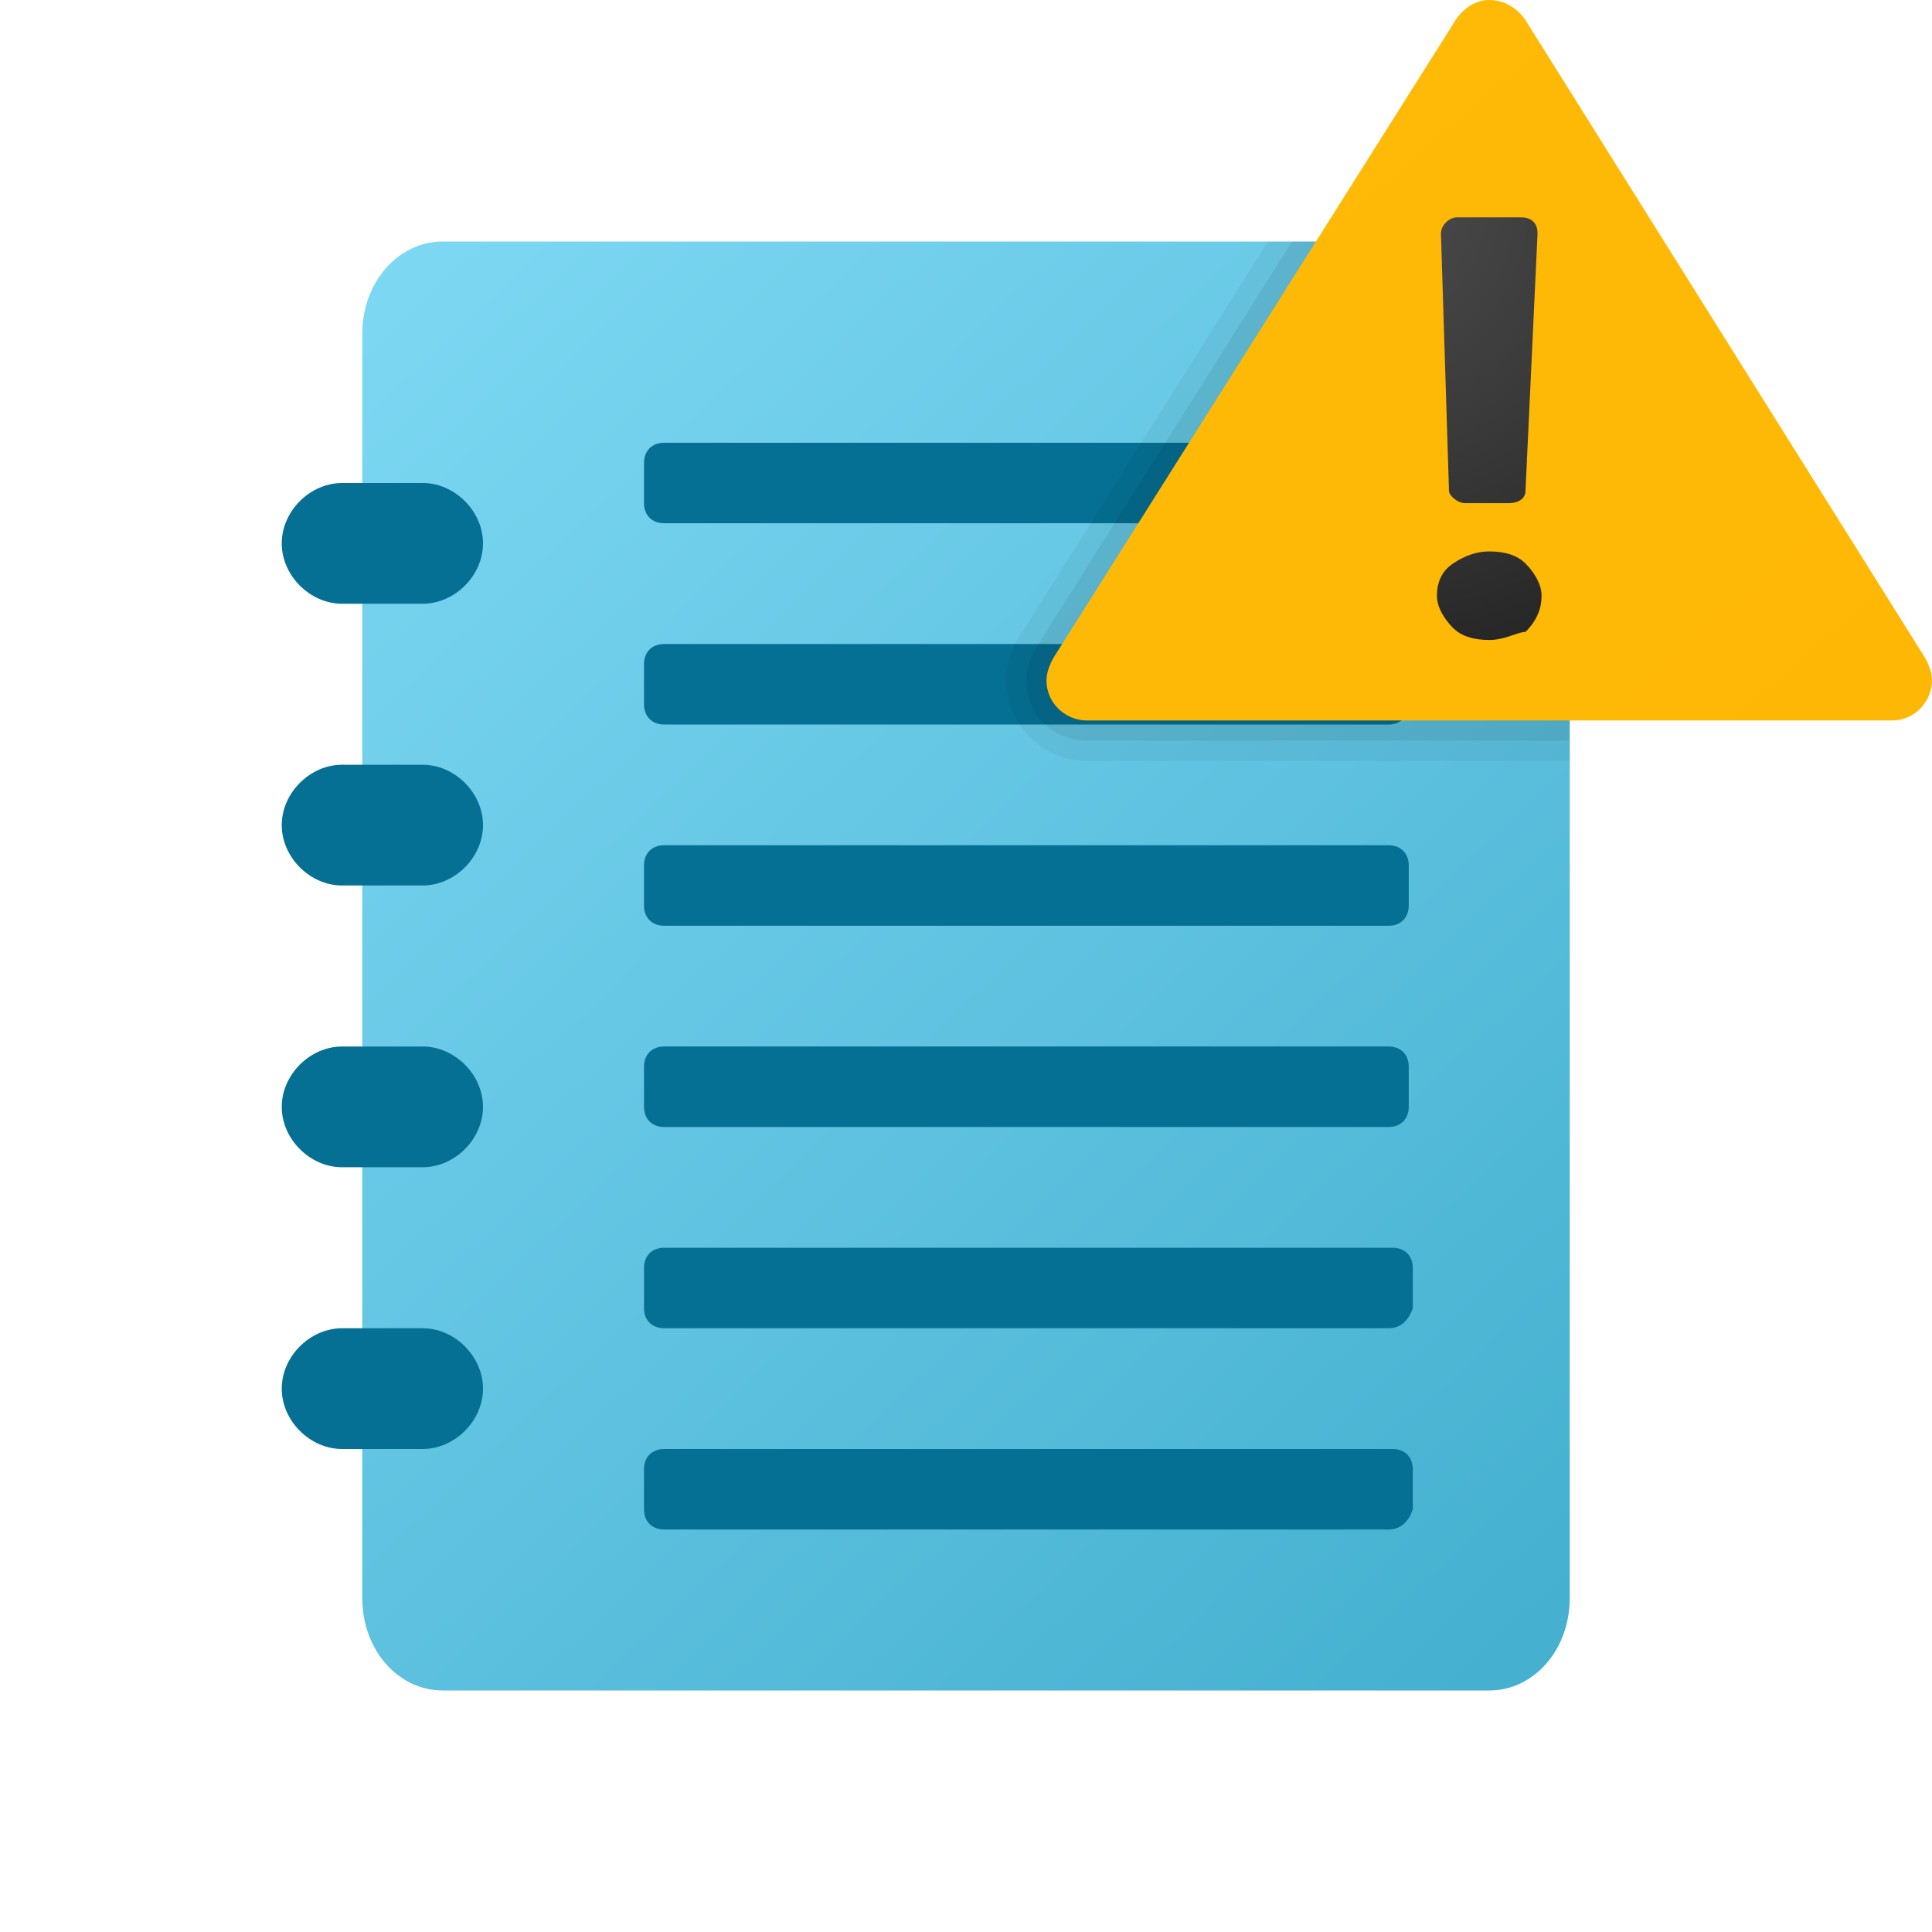
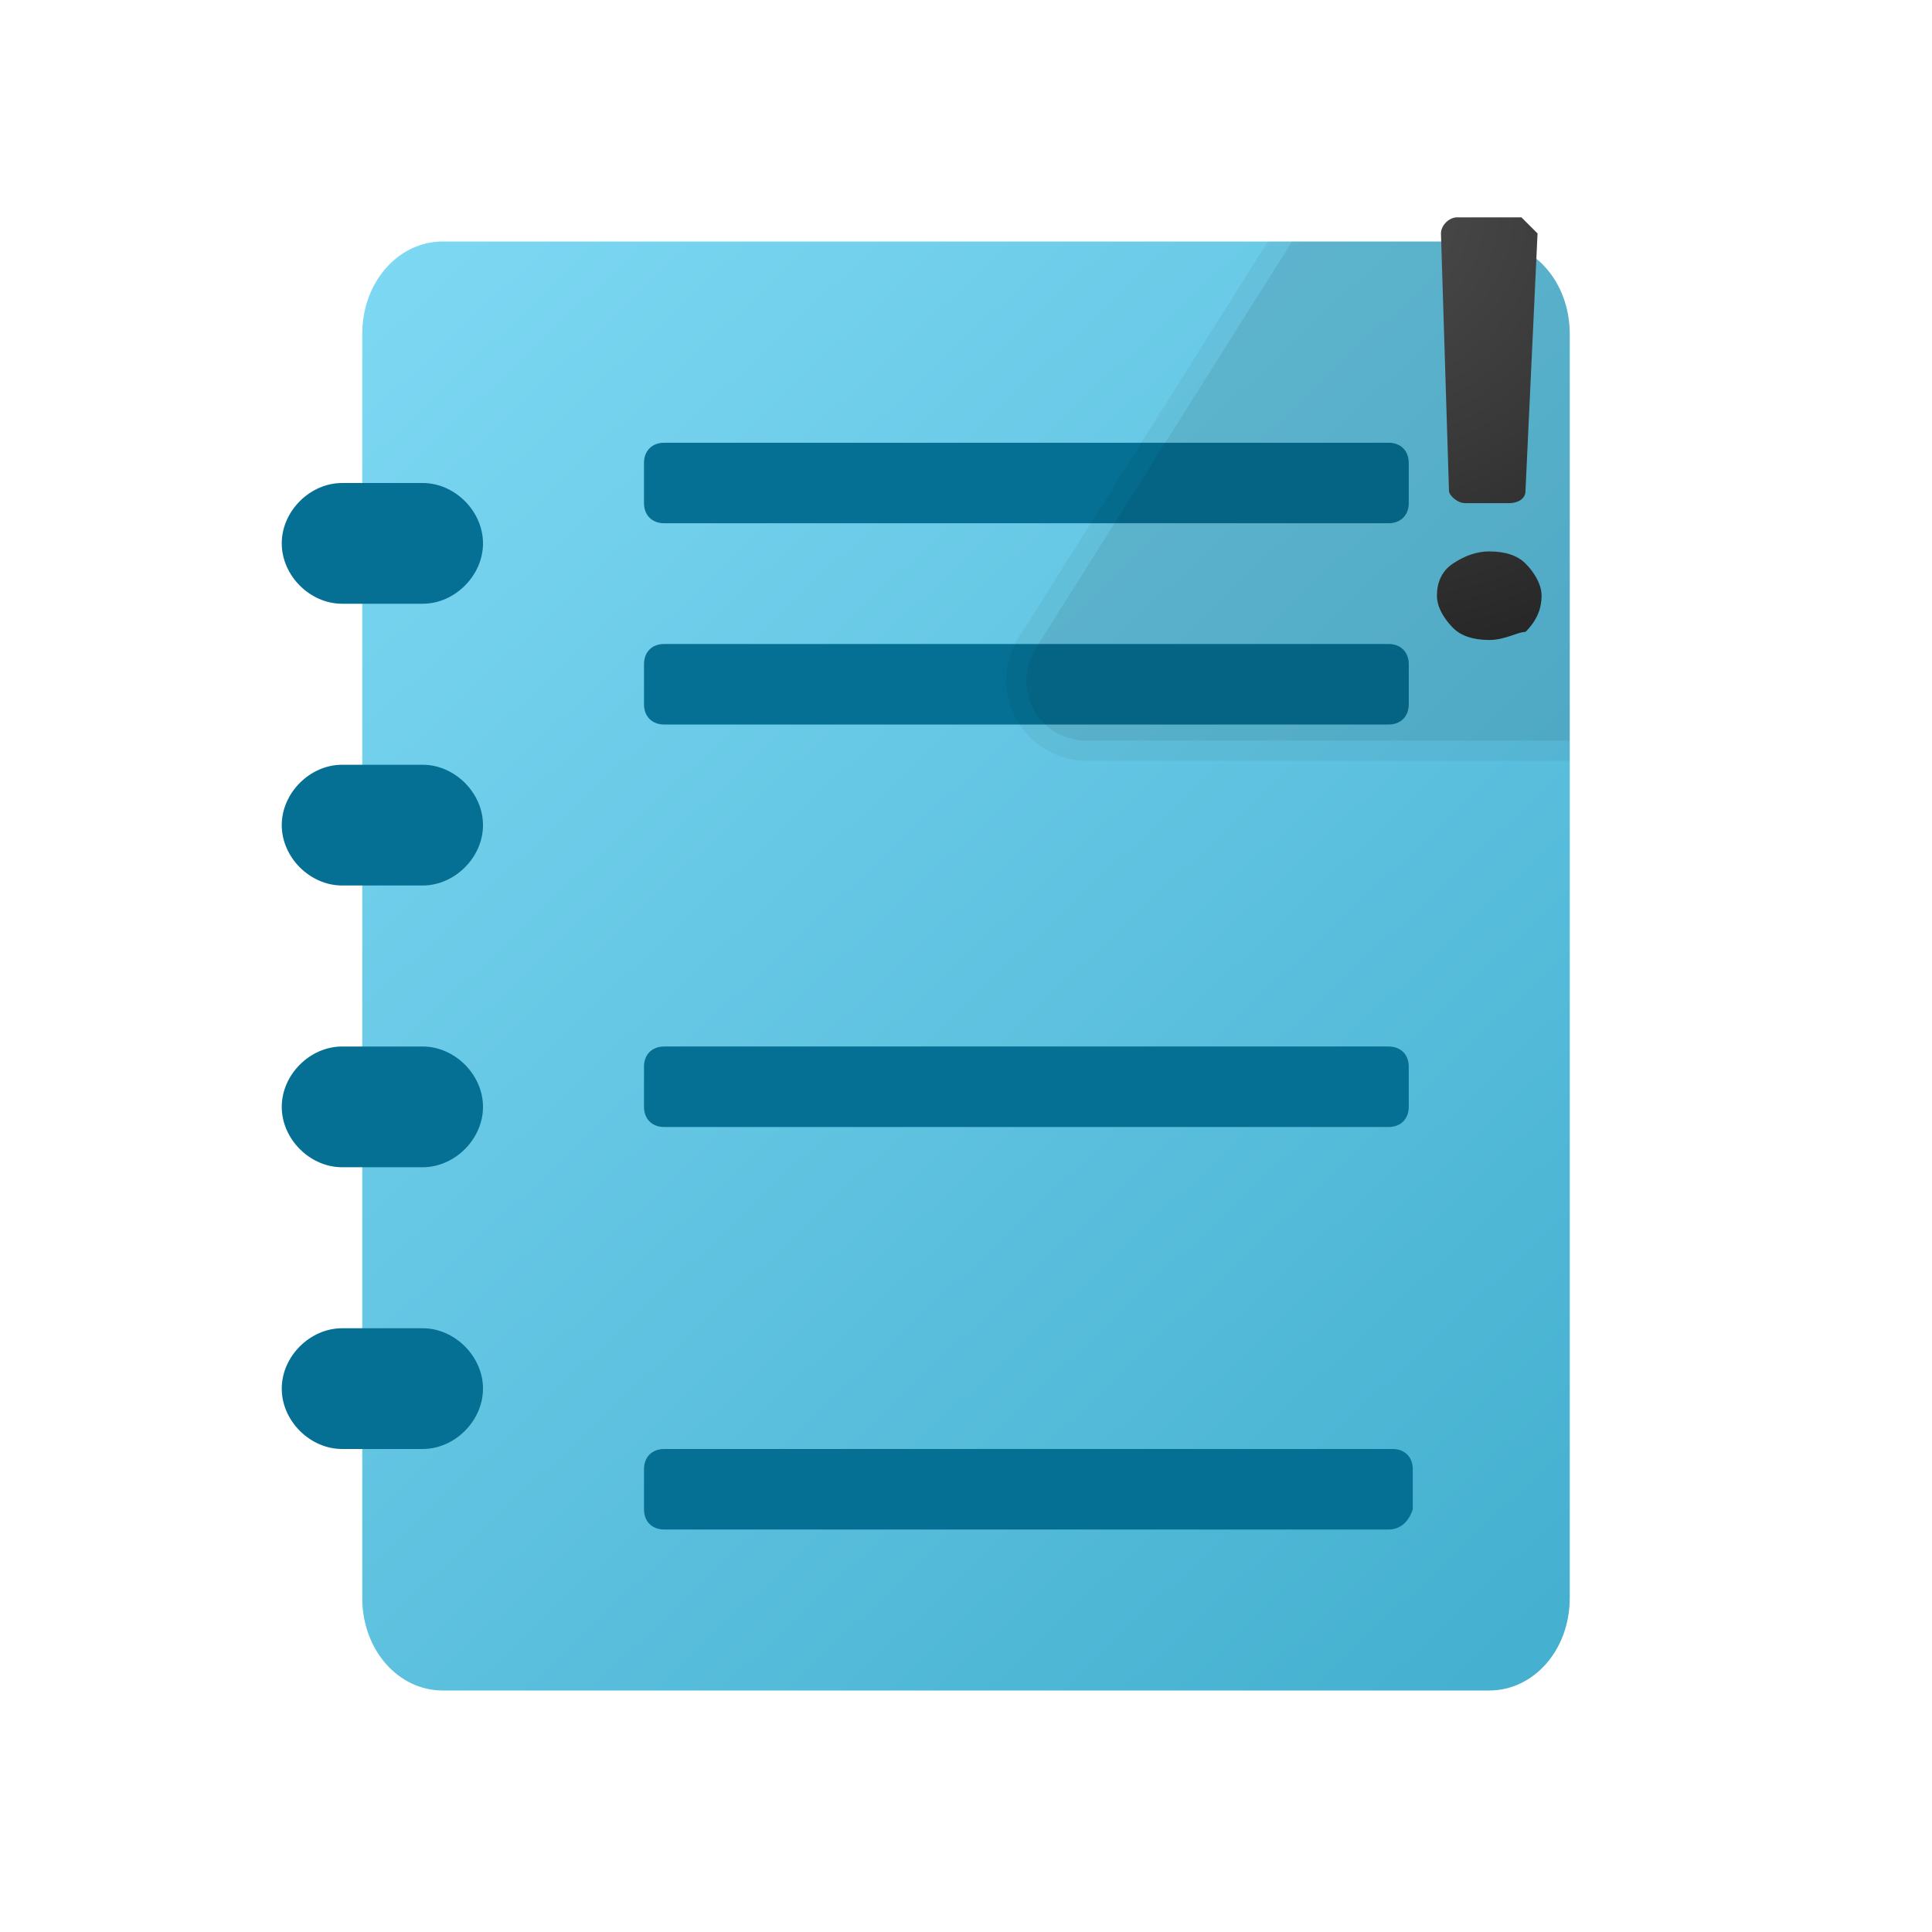
<svg xmlns="http://www.w3.org/2000/svg" viewBox="0 0 48 48" width="500px" height="500px">
  <linearGradient id="SVGID_1_" x1="8.268" x2="38.902" y1="110.689" y2="78.192" gradientTransform="matrix(1 0 0 -1 0 118)" gradientUnits="userSpaceOnUse">
    <stop offset="0" stop-color="#7dd8f3" />
    <stop offset="1" stop-color="#45b0d0" />
  </linearGradient>
  <path fill="url(#SVGID_1_)" d="M37,42H11c-1.1,0-2-1-2-2.3V8.3C9,7,9.9,6,11,6h26c1.1,0,2,1,2,2.3v31.4C39,41,38.1,42,37,42z" />
-   <path fill="#057093" d="M34.5,23h-18c-0.3,0-0.5-0.2-0.5-0.5v-1c0-0.3,0.2-0.5,0.5-0.5h18c0.3,0,0.5,0.2,0.5,0.5v1 C35,22.8,34.8,23,34.5,23z" />
  <path fill="#057093" d="M34.5,28h-18c-0.3,0-0.5-0.2-0.5-0.5v-1c0-0.3,0.2-0.5,0.5-0.5h18c0.3,0,0.5,0.2,0.5,0.5v1 C35,27.8,34.8,28,34.5,28z" />
  <path fill="#057093" d="M34.5,13h-18c-0.3,0-0.5-0.2-0.5-0.5v-1c0-0.3,0.2-0.5,0.5-0.5h18c0.3,0,0.5,0.2,0.5,0.5v1 C35,12.8,34.8,13,34.5,13z" />
  <path fill="#057093" d="M34.5,18h-18c-0.3,0-0.5-0.2-0.5-0.5v-1c0-0.3,0.2-0.5,0.5-0.5h18c0.3,0,0.5,0.2,0.5,0.5v1 C35,17.8,34.8,18,34.5,18z" />
-   <path fill="#057093" d="M34.5,33H16.5c-0.3,0-0.5-0.2-0.5-0.5v-1c0-0.3,0.2-0.5,0.5-0.5h18.1c0.3,0,0.5,0.2,0.5,0.5v1 C35,32.8,34.8,33,34.5,33z" />
  <path fill="#057093" d="M34.5,38H16.5c-0.3,0-0.5-0.2-0.5-0.5v-1c0-0.3,0.2-0.5,0.5-0.5h18.1c0.3,0,0.5,0.2,0.5,0.5v1 C35,37.8,34.8,38,34.5,38z" />
  <path fill="#057093" d="M12,13.5L12,13.5c0,0.8-0.7,1.5-1.5,1.5h-2C7.7,15,7,14.3,7,13.5l0,0C7,12.7,7.7,12,8.5,12h2 C11.3,12,12,12.7,12,13.5z" />
  <path fill="#057093" d="M12,20.5L12,20.5c0,0.8-0.7,1.5-1.5,1.5h-2C7.7,22,7,21.3,7,20.5l0,0C7,19.7,7.7,19,8.5,19h2 C11.3,19,12,19.7,12,20.5z" />
  <path fill="#057093" d="M12,27.5L12,27.5c0,0.8-0.7,1.5-1.5,1.5h-2C7.7,29,7,28.3,7,27.5l0,0C7,26.7,7.7,26,8.5,26h2 C11.3,26,12,26.7,12,27.5z" />
  <path fill="#057093" d="M12,34.5L12,34.5c0,0.8-0.7,1.5-1.5,1.5h-2C7.7,36,7,35.3,7,34.5l0,0C7,33.7,7.7,33,8.5,33h2 C11.3,33,12,33.7,12,34.5z" />
  <path d="M37,6h-5.5l-6.1,9.7c-0.1,0.1-0.4,0.6-0.4,1.2c0,1.1,0.9,2,2,2h12V8.3C39,7,38.1,6,37,6z" opacity=".05" />
  <path d="M37,6h-4.9l-6.3,10c0,0-0.3,0.4-0.3,0.9c0,0.9,0.7,1.5,1.5,1.5h12V8.3C39,7,38.1,6,37,6z" opacity=".07" />
  <linearGradient id="SVGID_2_" x1="-137.298" x2="43.76" y1="303.225" y2="95.565" gradientTransform="matrix(1 0 0 -1 0 118)" gradientUnits="userSpaceOnUse">
    <stop offset="0" stop-color="#ffda1c" />
    <stop offset="1" stop-color="#feb705" />
  </linearGradient>
-   <path fill="url(#SVGID_2_)" d="M47.8,16.3L37.9,0.5c0,0-0.3-0.5-0.9-0.5s-0.9,0.6-0.9,0.6l-9.9,15.7c0,0-0.2,0.3-0.2,0.6c0,0.6,0.5,1,1,1H47 c0.6,0,1-0.5,1-1C48,16.6,47.8,16.3,47.8,16.3z" />
  <radialGradient id="SVGID_3_" cx="33.956" cy="112.739" r="11.714" gradientTransform="matrix(1 0 0 -1 0 118)" gradientUnits="userSpaceOnUse">
    <stop offset="0" stop-color="#4b4b4b" />
    <stop offset=".531" stop-color="#393939" />
    <stop offset="1" stop-color="#252525" />
  </radialGradient>
-   <path fill="url(#SVGID_3_)" d="M37,15.9c-0.4,0-0.7-0.1-0.9-0.3s-0.4-0.5-0.4-0.8c0-0.3,0.1-0.6,0.4-0.8c0.3-0.2,0.6-0.3,0.9-0.3 c0.4,0,0.7,0.1,0.9,0.3c0.2,0.2,0.4,0.5,0.4,0.8c0,0.3-0.1,0.6-0.4,0.9C37.7,15.7,37.4,15.9,37,15.9z M38.2,5.8l-0.3,6.4 c0,0.2-0.2,0.3-0.4,0.3h-1.1c-0.2,0-0.4-0.2-0.4-0.3l-0.2-6.4c0-0.2,0.2-0.4,0.4-0.4h1.6C38,5.4,38.2,5.5,38.2,5.8z" />
+   <path fill="url(#SVGID_3_)" d="M37,15.9c-0.4,0-0.7-0.1-0.9-0.3s-0.4-0.5-0.4-0.8c0-0.3,0.1-0.6,0.4-0.8c0.3-0.2,0.6-0.3,0.9-0.3 c0.4,0,0.7,0.1,0.9,0.3c0.2,0.2,0.4,0.5,0.4,0.8c0,0.3-0.1,0.6-0.4,0.9C37.7,15.7,37.4,15.9,37,15.9z M38.2,5.8l-0.3,6.4 c0,0.2-0.2,0.3-0.4,0.3h-1.1c-0.2,0-0.4-0.2-0.4-0.3l-0.2-6.4c0-0.2,0.2-0.4,0.4-0.4h1.6z" />
</svg>